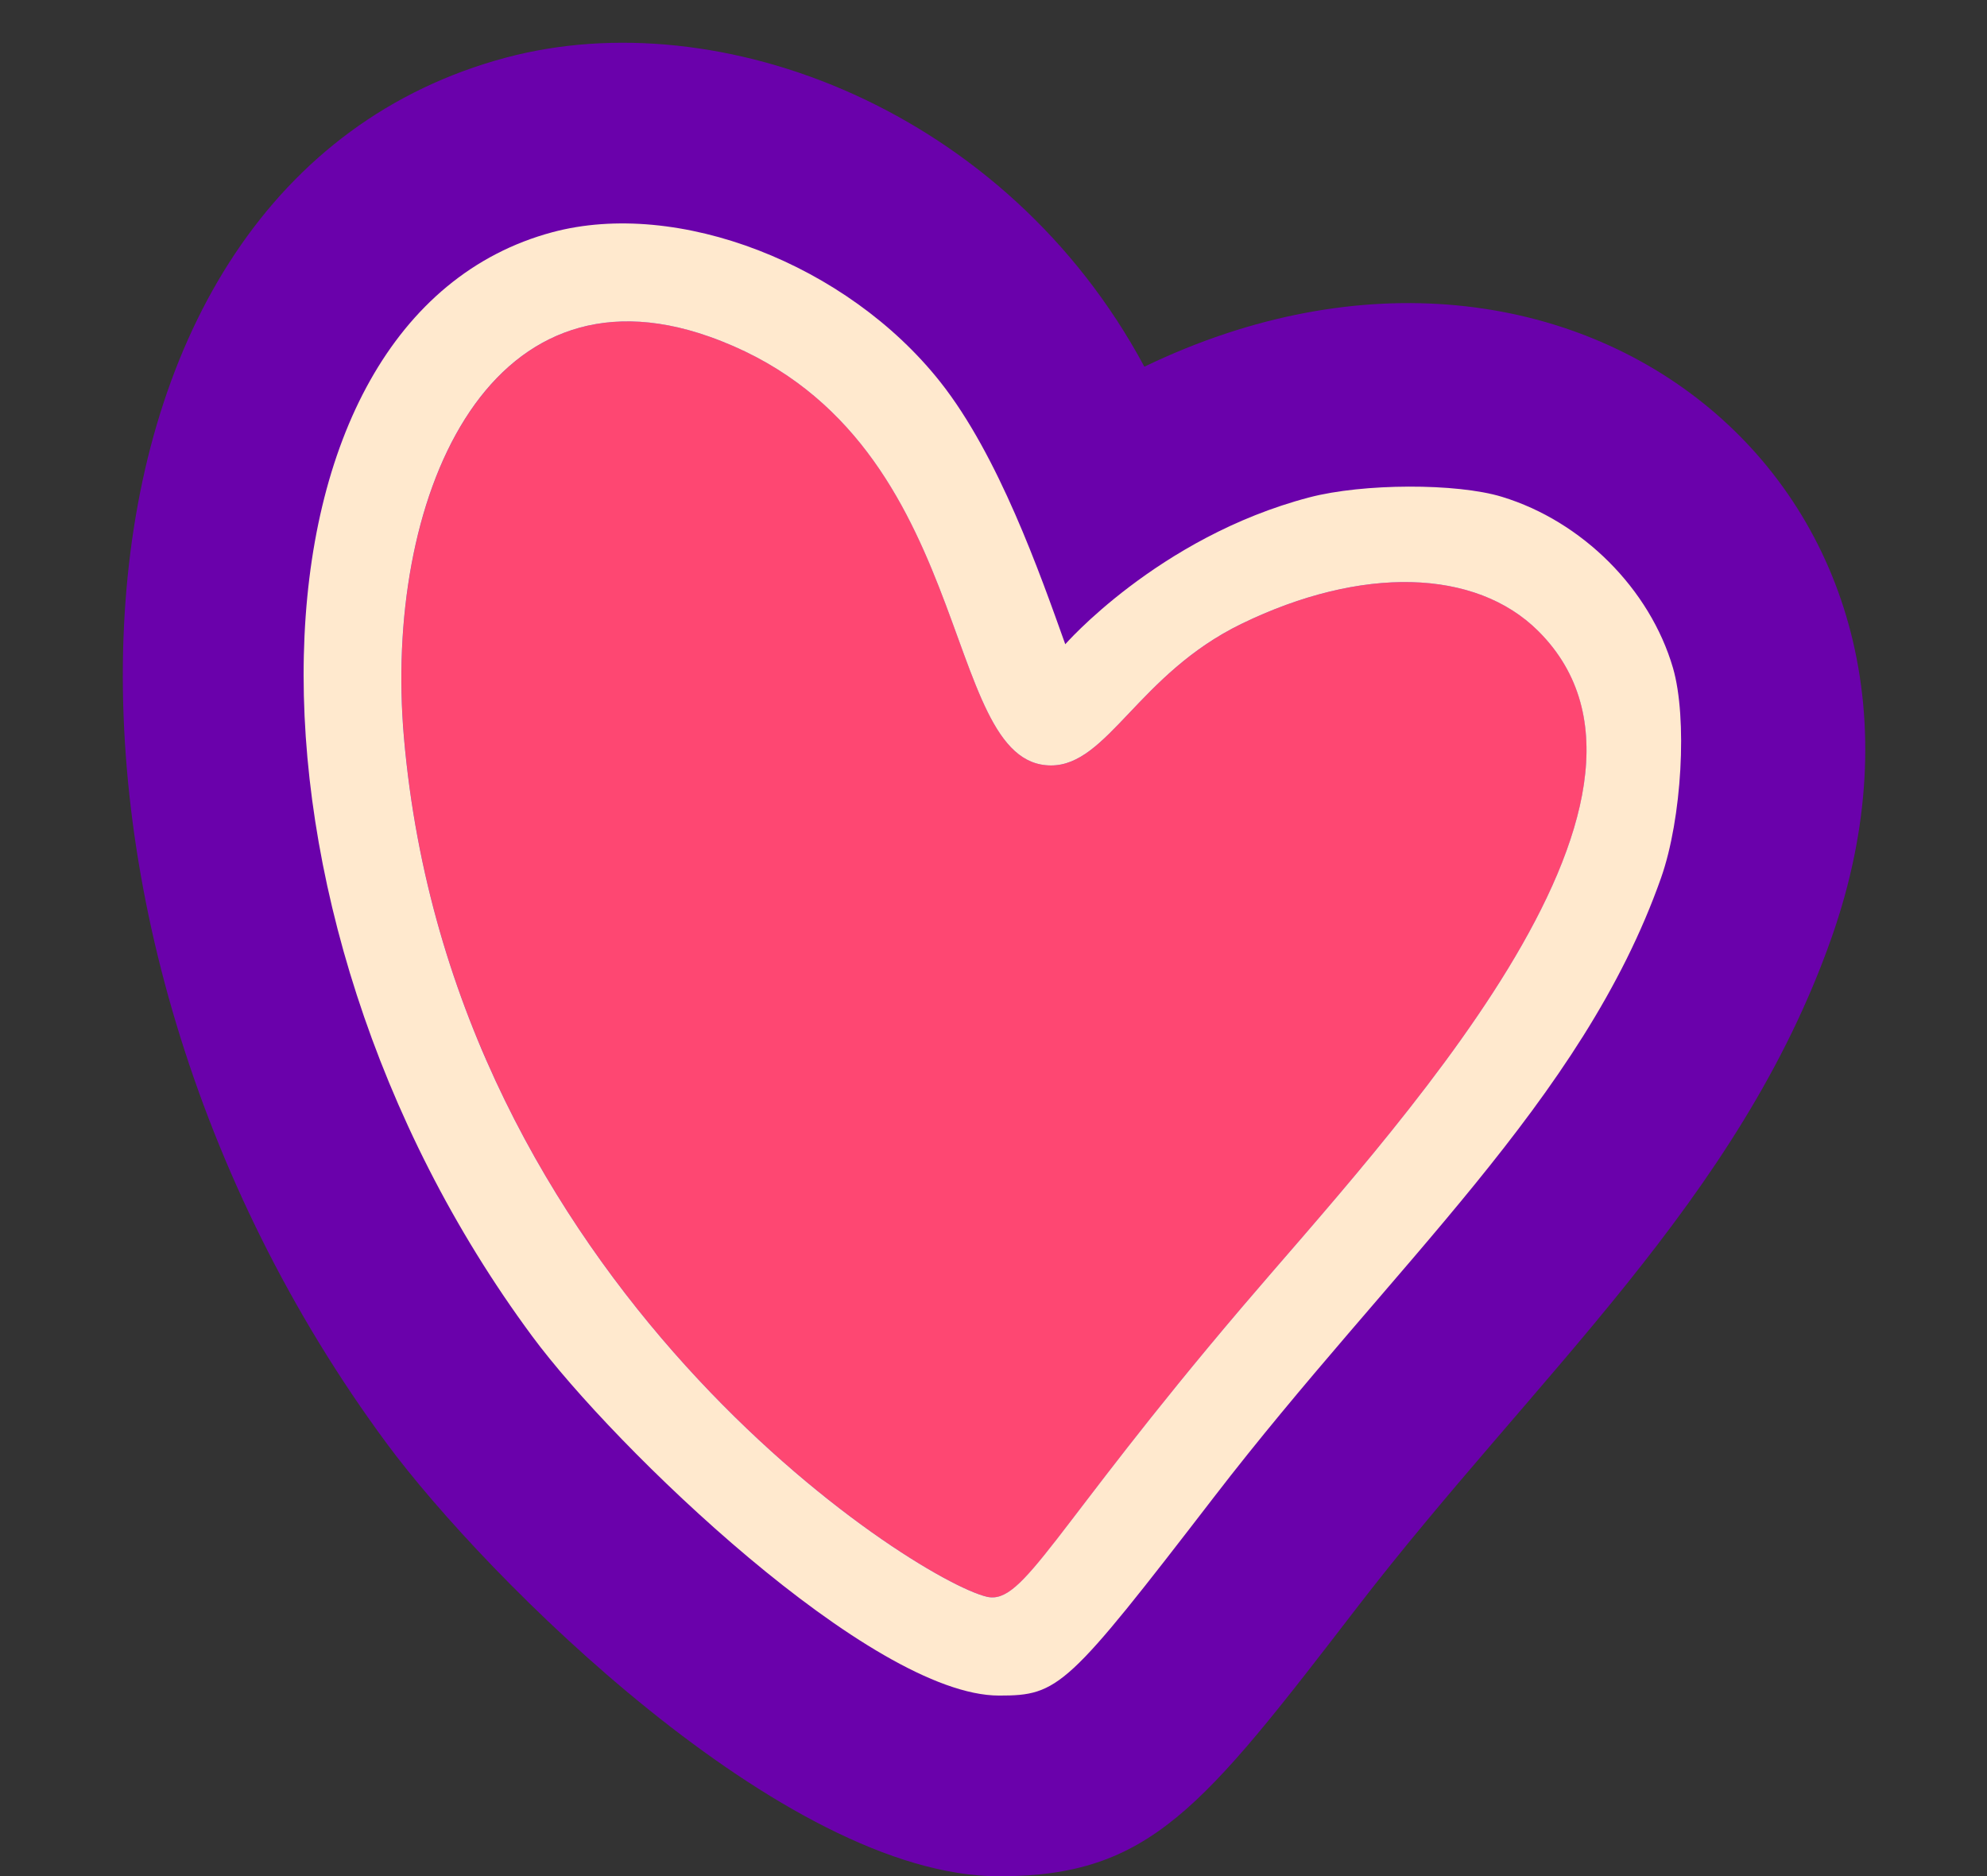
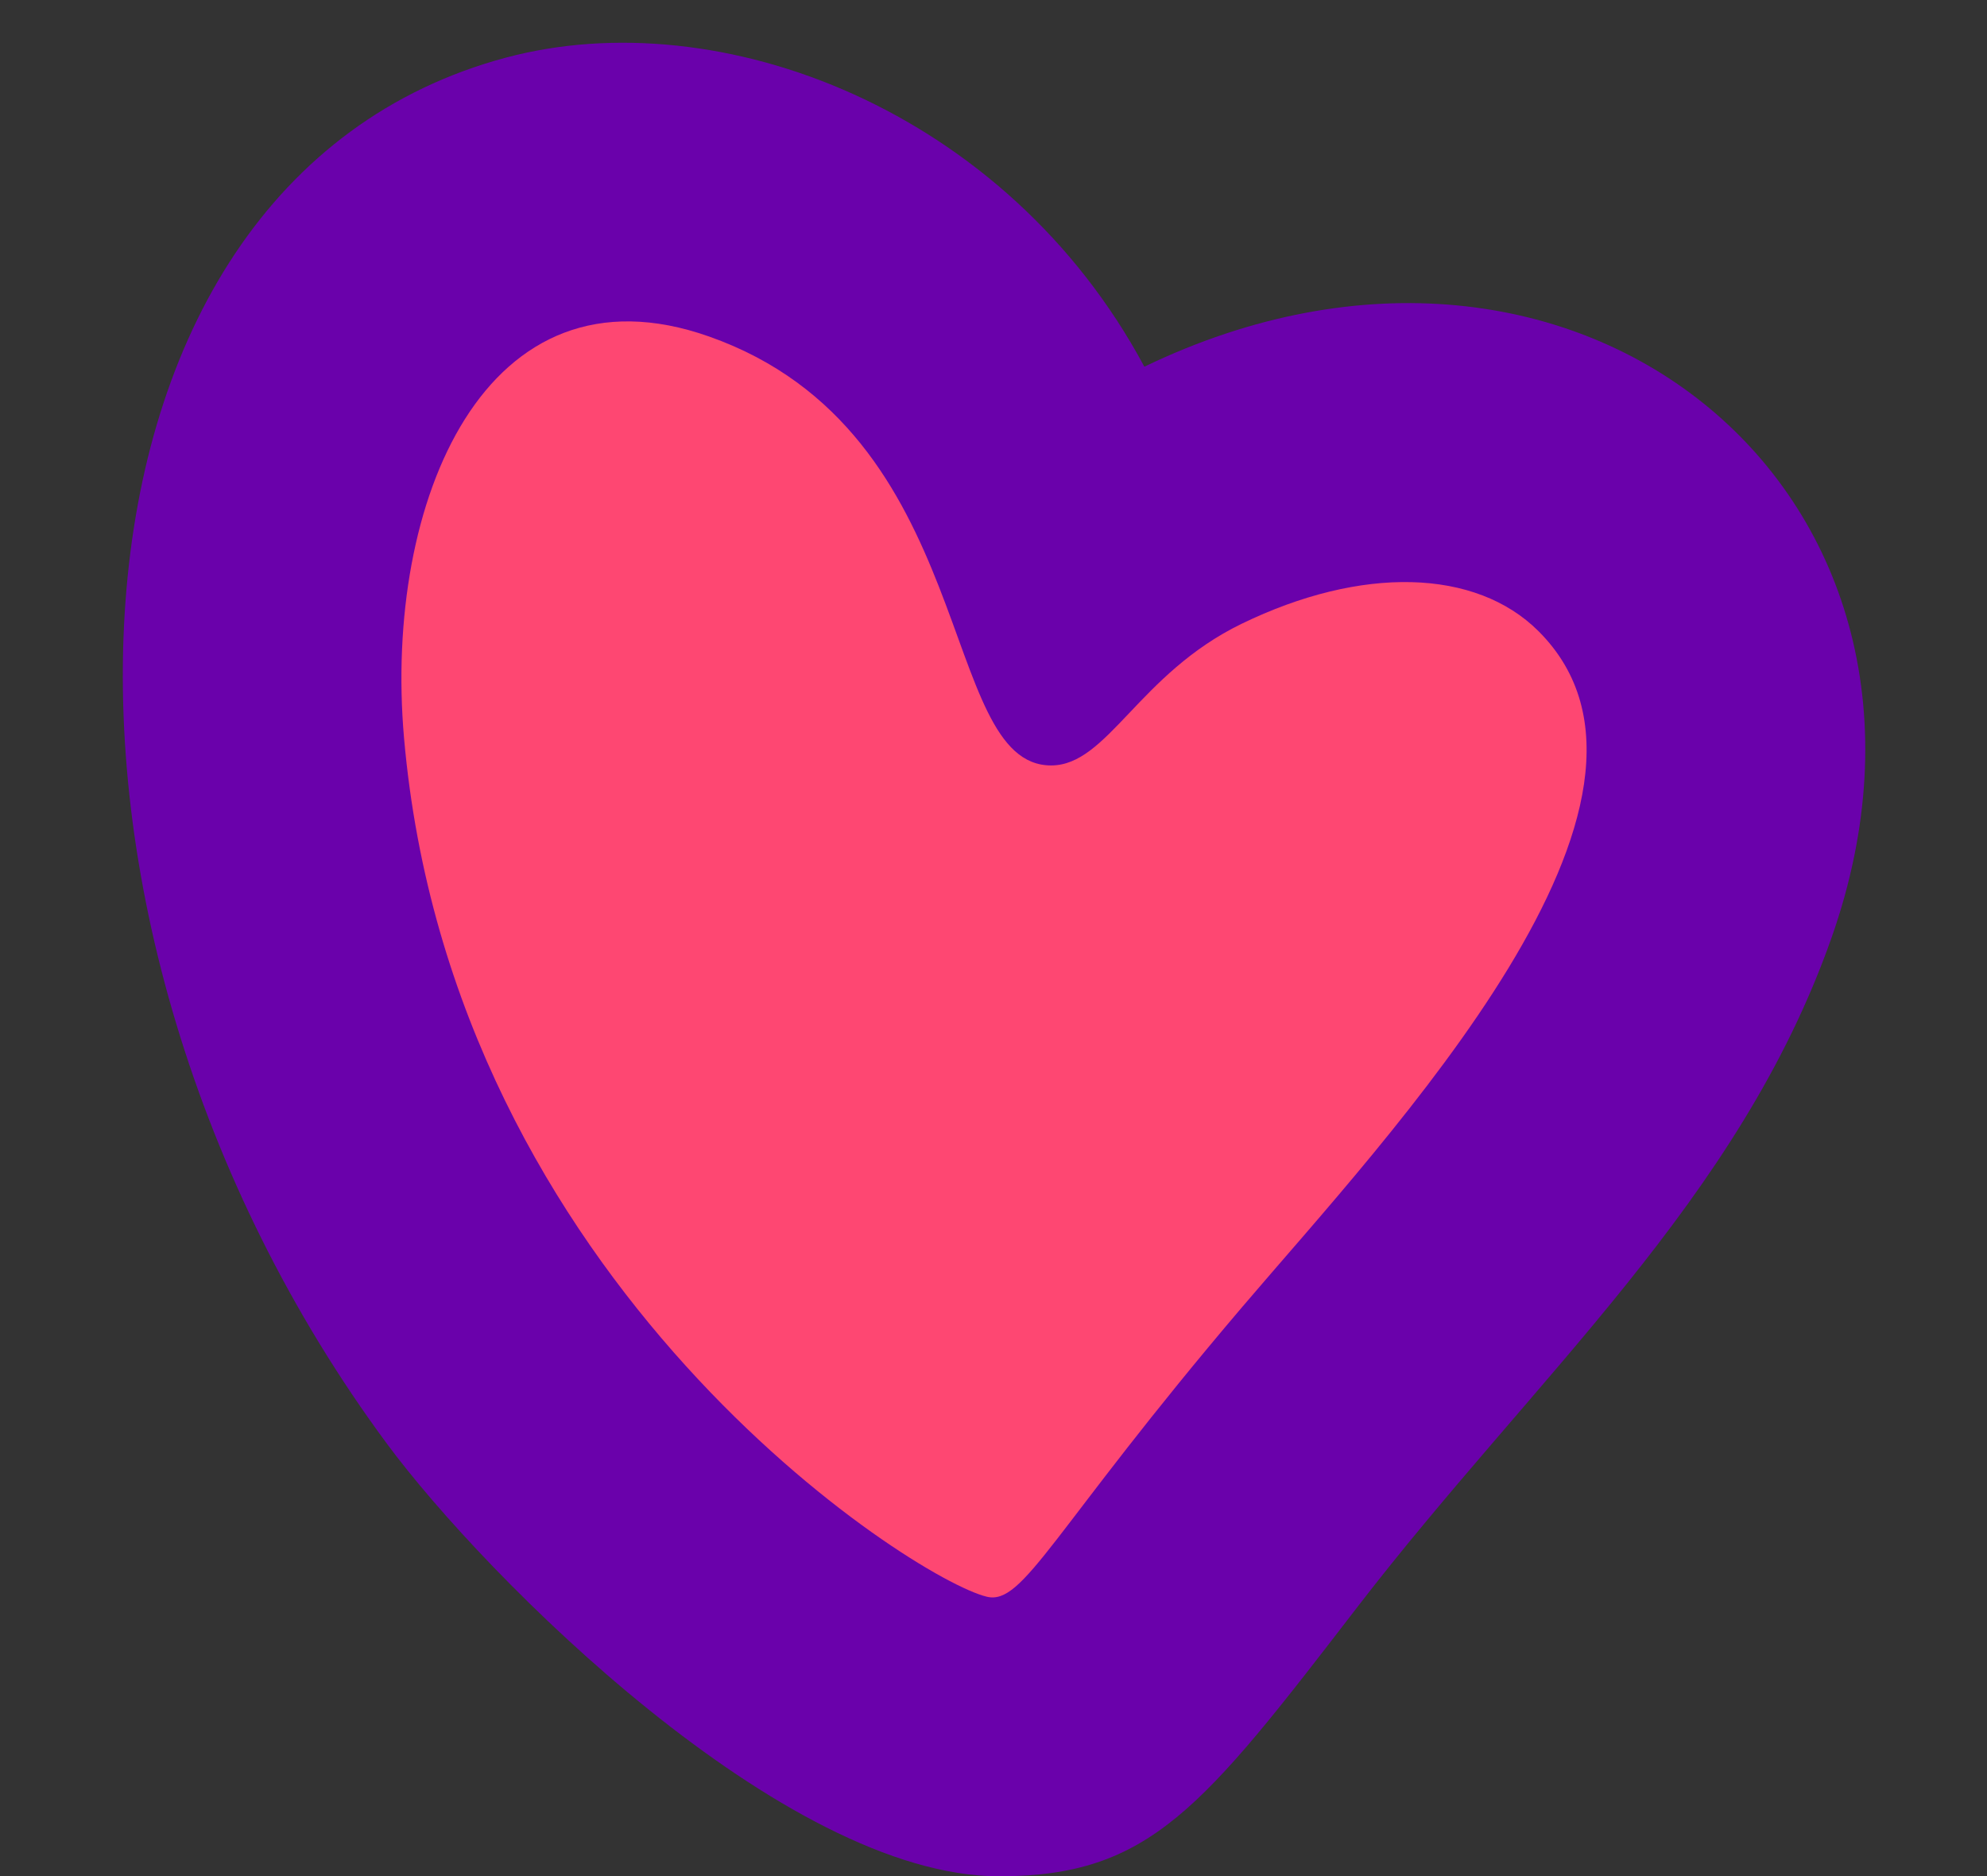
<svg xmlns="http://www.w3.org/2000/svg" data-name="Слой 1" fill="#ffe9ce" height="627.7" preserveAspectRatio="xMidYMid meet" version="1" viewBox="-41.1 -14.3 664.9 627.7" width="664.9" zoomAndPan="magnify">
  <rect x="-41.1" y="-14.3" width="664.9" height="627.7" fill="#333333" stroke="none" />
  <g id="change1_1">
    <path d="M293.23,613.46c50.5,0,68-22.68,119.82-90,59.72-77.55,127.79-136.19,158.72-224,52-147.54-84.31-261.26-229.94-191.07C295.8,22.59,200-14.26,128.12,5-28.66,47-41.13,293.64,88.38,468.74,121.27,513.2,221.06,613.46,293.23,613.46Z" fill="#6a01ab" />
  </g>
  <g id="change2_1">
    <path d="M374.29,194.45c-34.43,16.76-44.74,47.35-63.66,47.35-38.18,0-23.73-111.53-114.48-143.52C121.37,71.92,87.21,153.52,94.09,232.5c16,183.2,170.52,281.58,195,287.42,12.41,3,21.82-22.11,85.39-96.82,48.9-57.47,155.76-169.71,99.28-226.19C452.7,175.87,414.43,174.93,374.29,194.45Z" fill="#fe4772" />
  </g>
  <g id="change3_1">
-     <path d="M518.72,209.17c-7.71-26.41-30.35-49.06-57.24-57.25-15.14-4.62-46.46-4.53-64.45.19-50.72,13.29-82.4,49.95-81.66,49.15-8.5-23.79-22.3-63.11-41.84-87.78C242.27,74,185.67,52.17,143.75,63.39,37,92,30.93,289.41,137,432.79,164.4,469.86,250.54,553,293.23,553c19.95,0,22.74-2.57,71.91-66.43C424.85,409,488.46,354,514.75,279.36,521.71,259.59,523.61,226,518.72,209.17ZM374.46,423.1c-63.57,74.71-73,99.78-85.39,96.82-24.46-5.84-179-104.22-195-287.42-6.88-79,27.28-160.58,102.06-134.22,90.75,32,76.3,143.52,114.48,143.52,18.92,0,29.23-30.59,63.66-47.35,40.14-19.52,78.41-18.58,99.45,2.46C530.22,253.39,423.36,365.63,374.46,423.1Z" />
-   </g>
+     </g>
</svg>